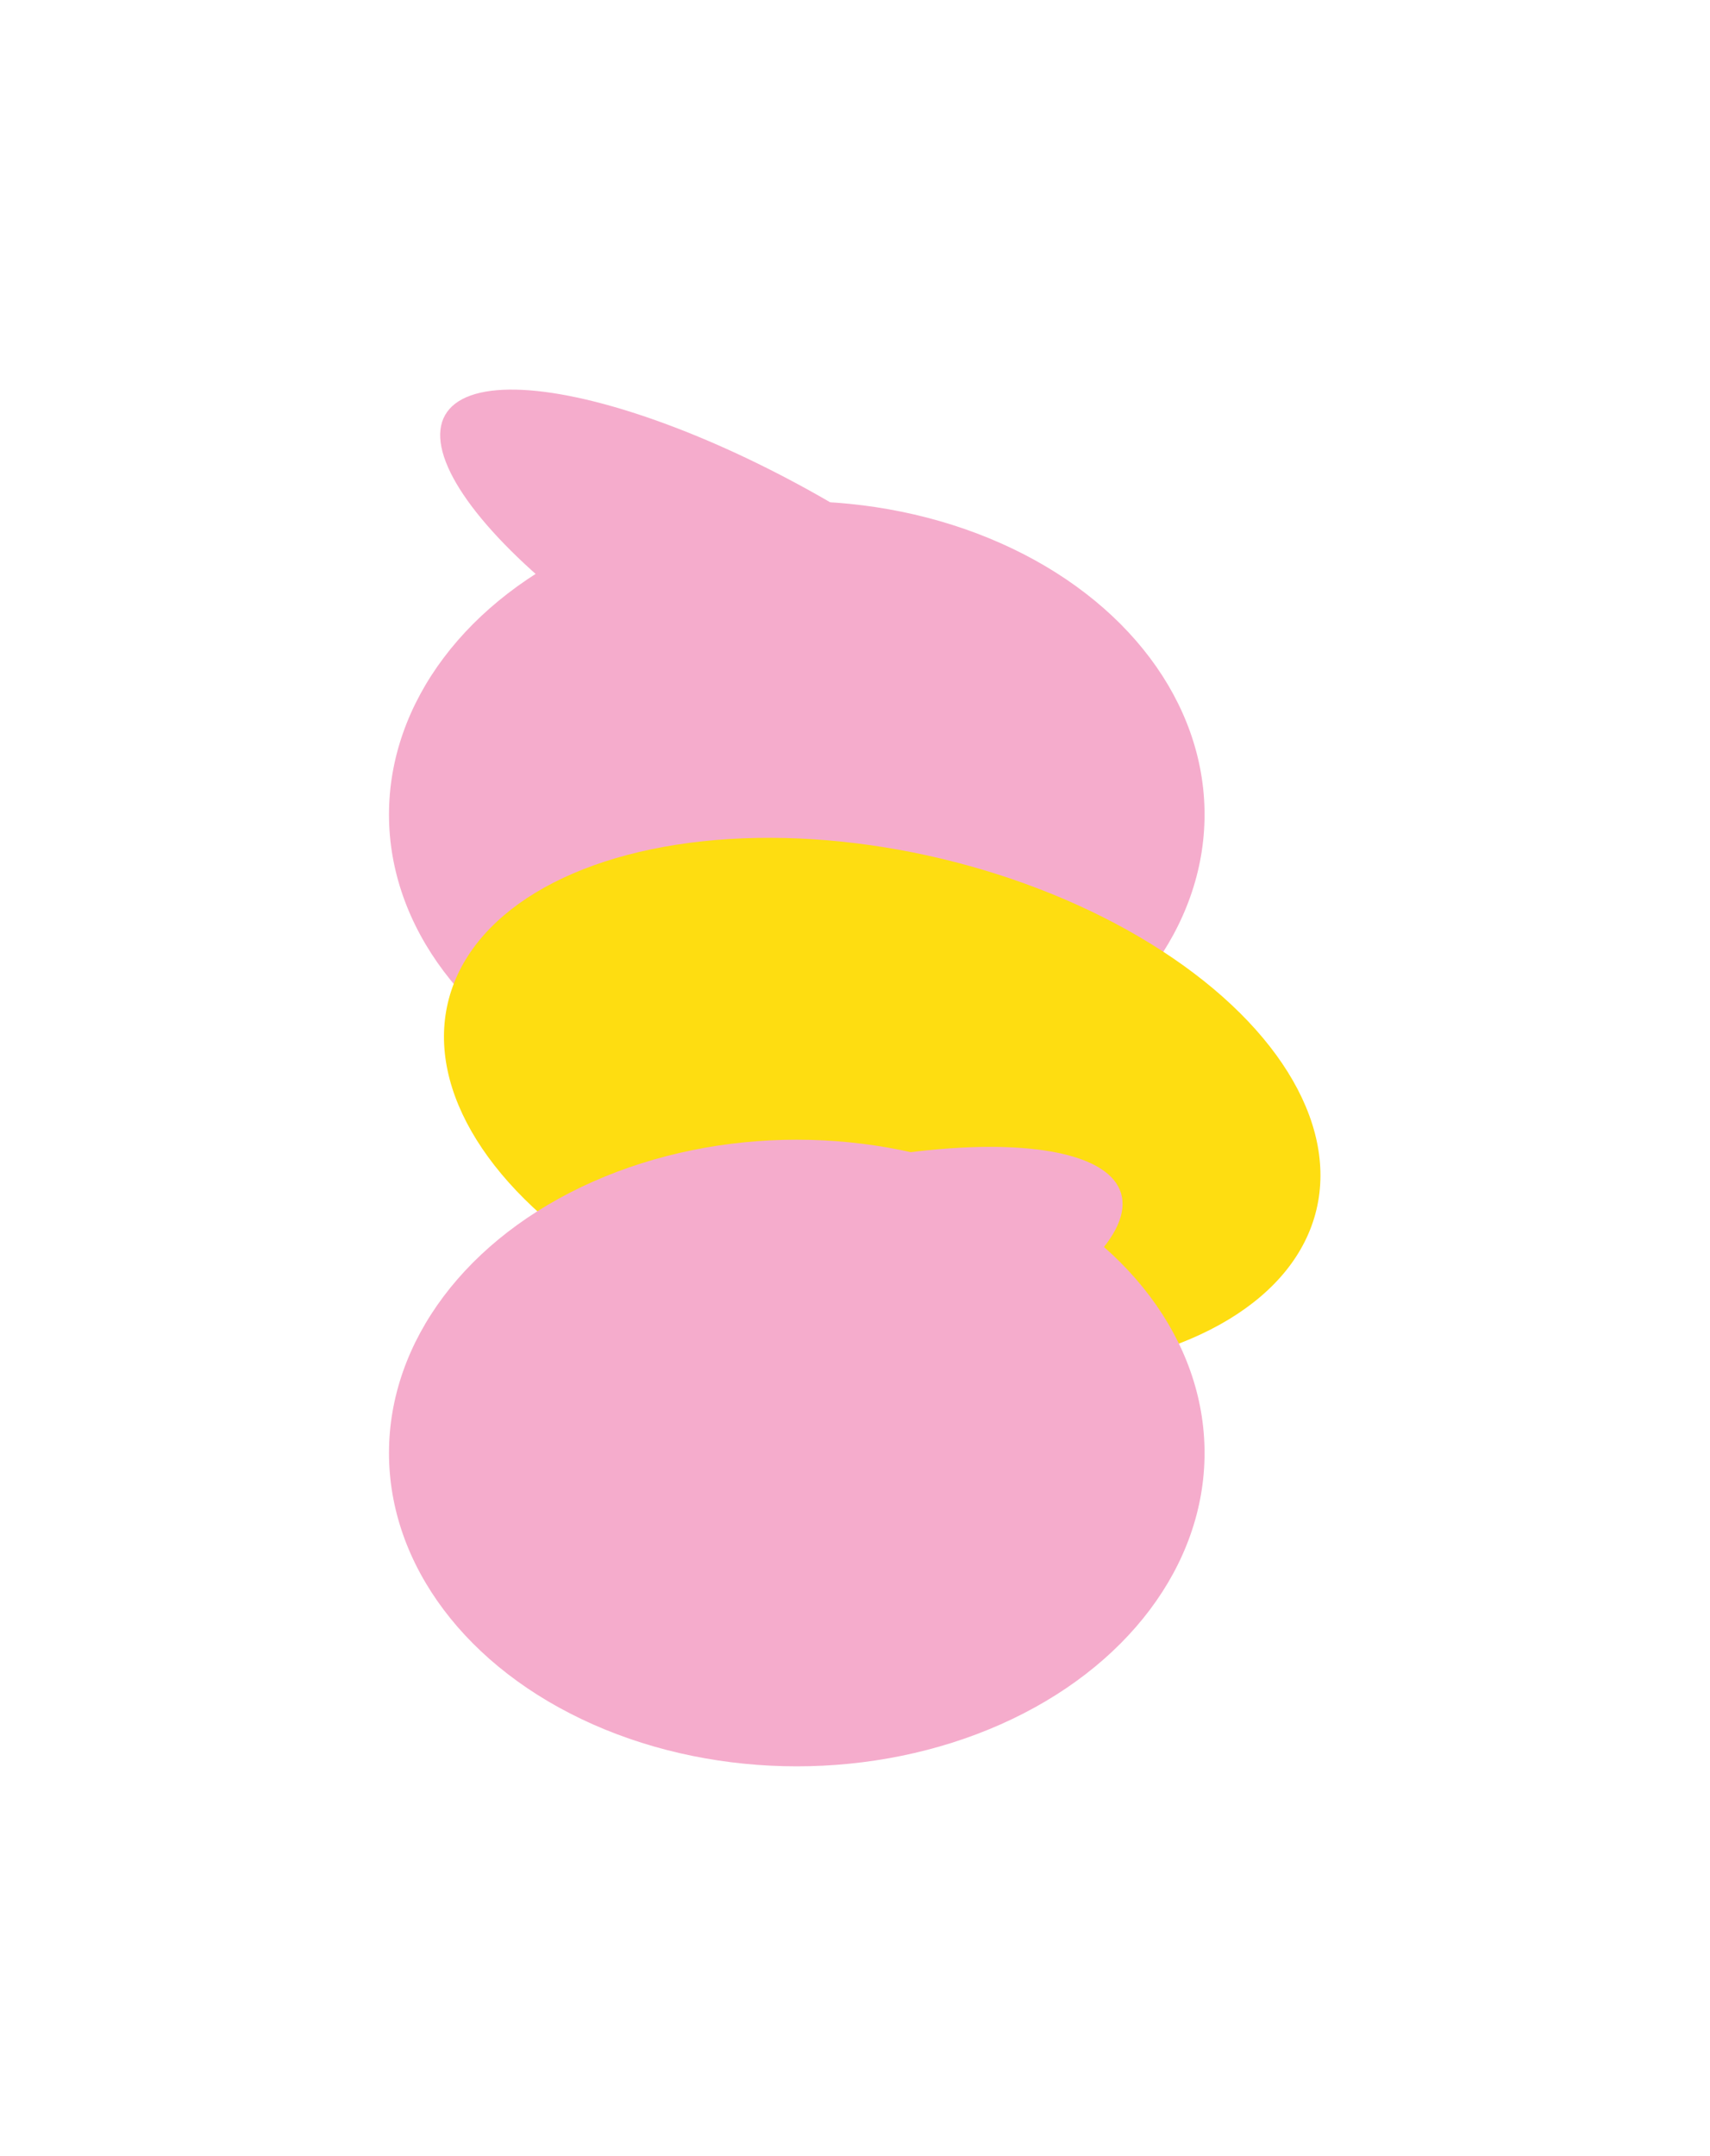
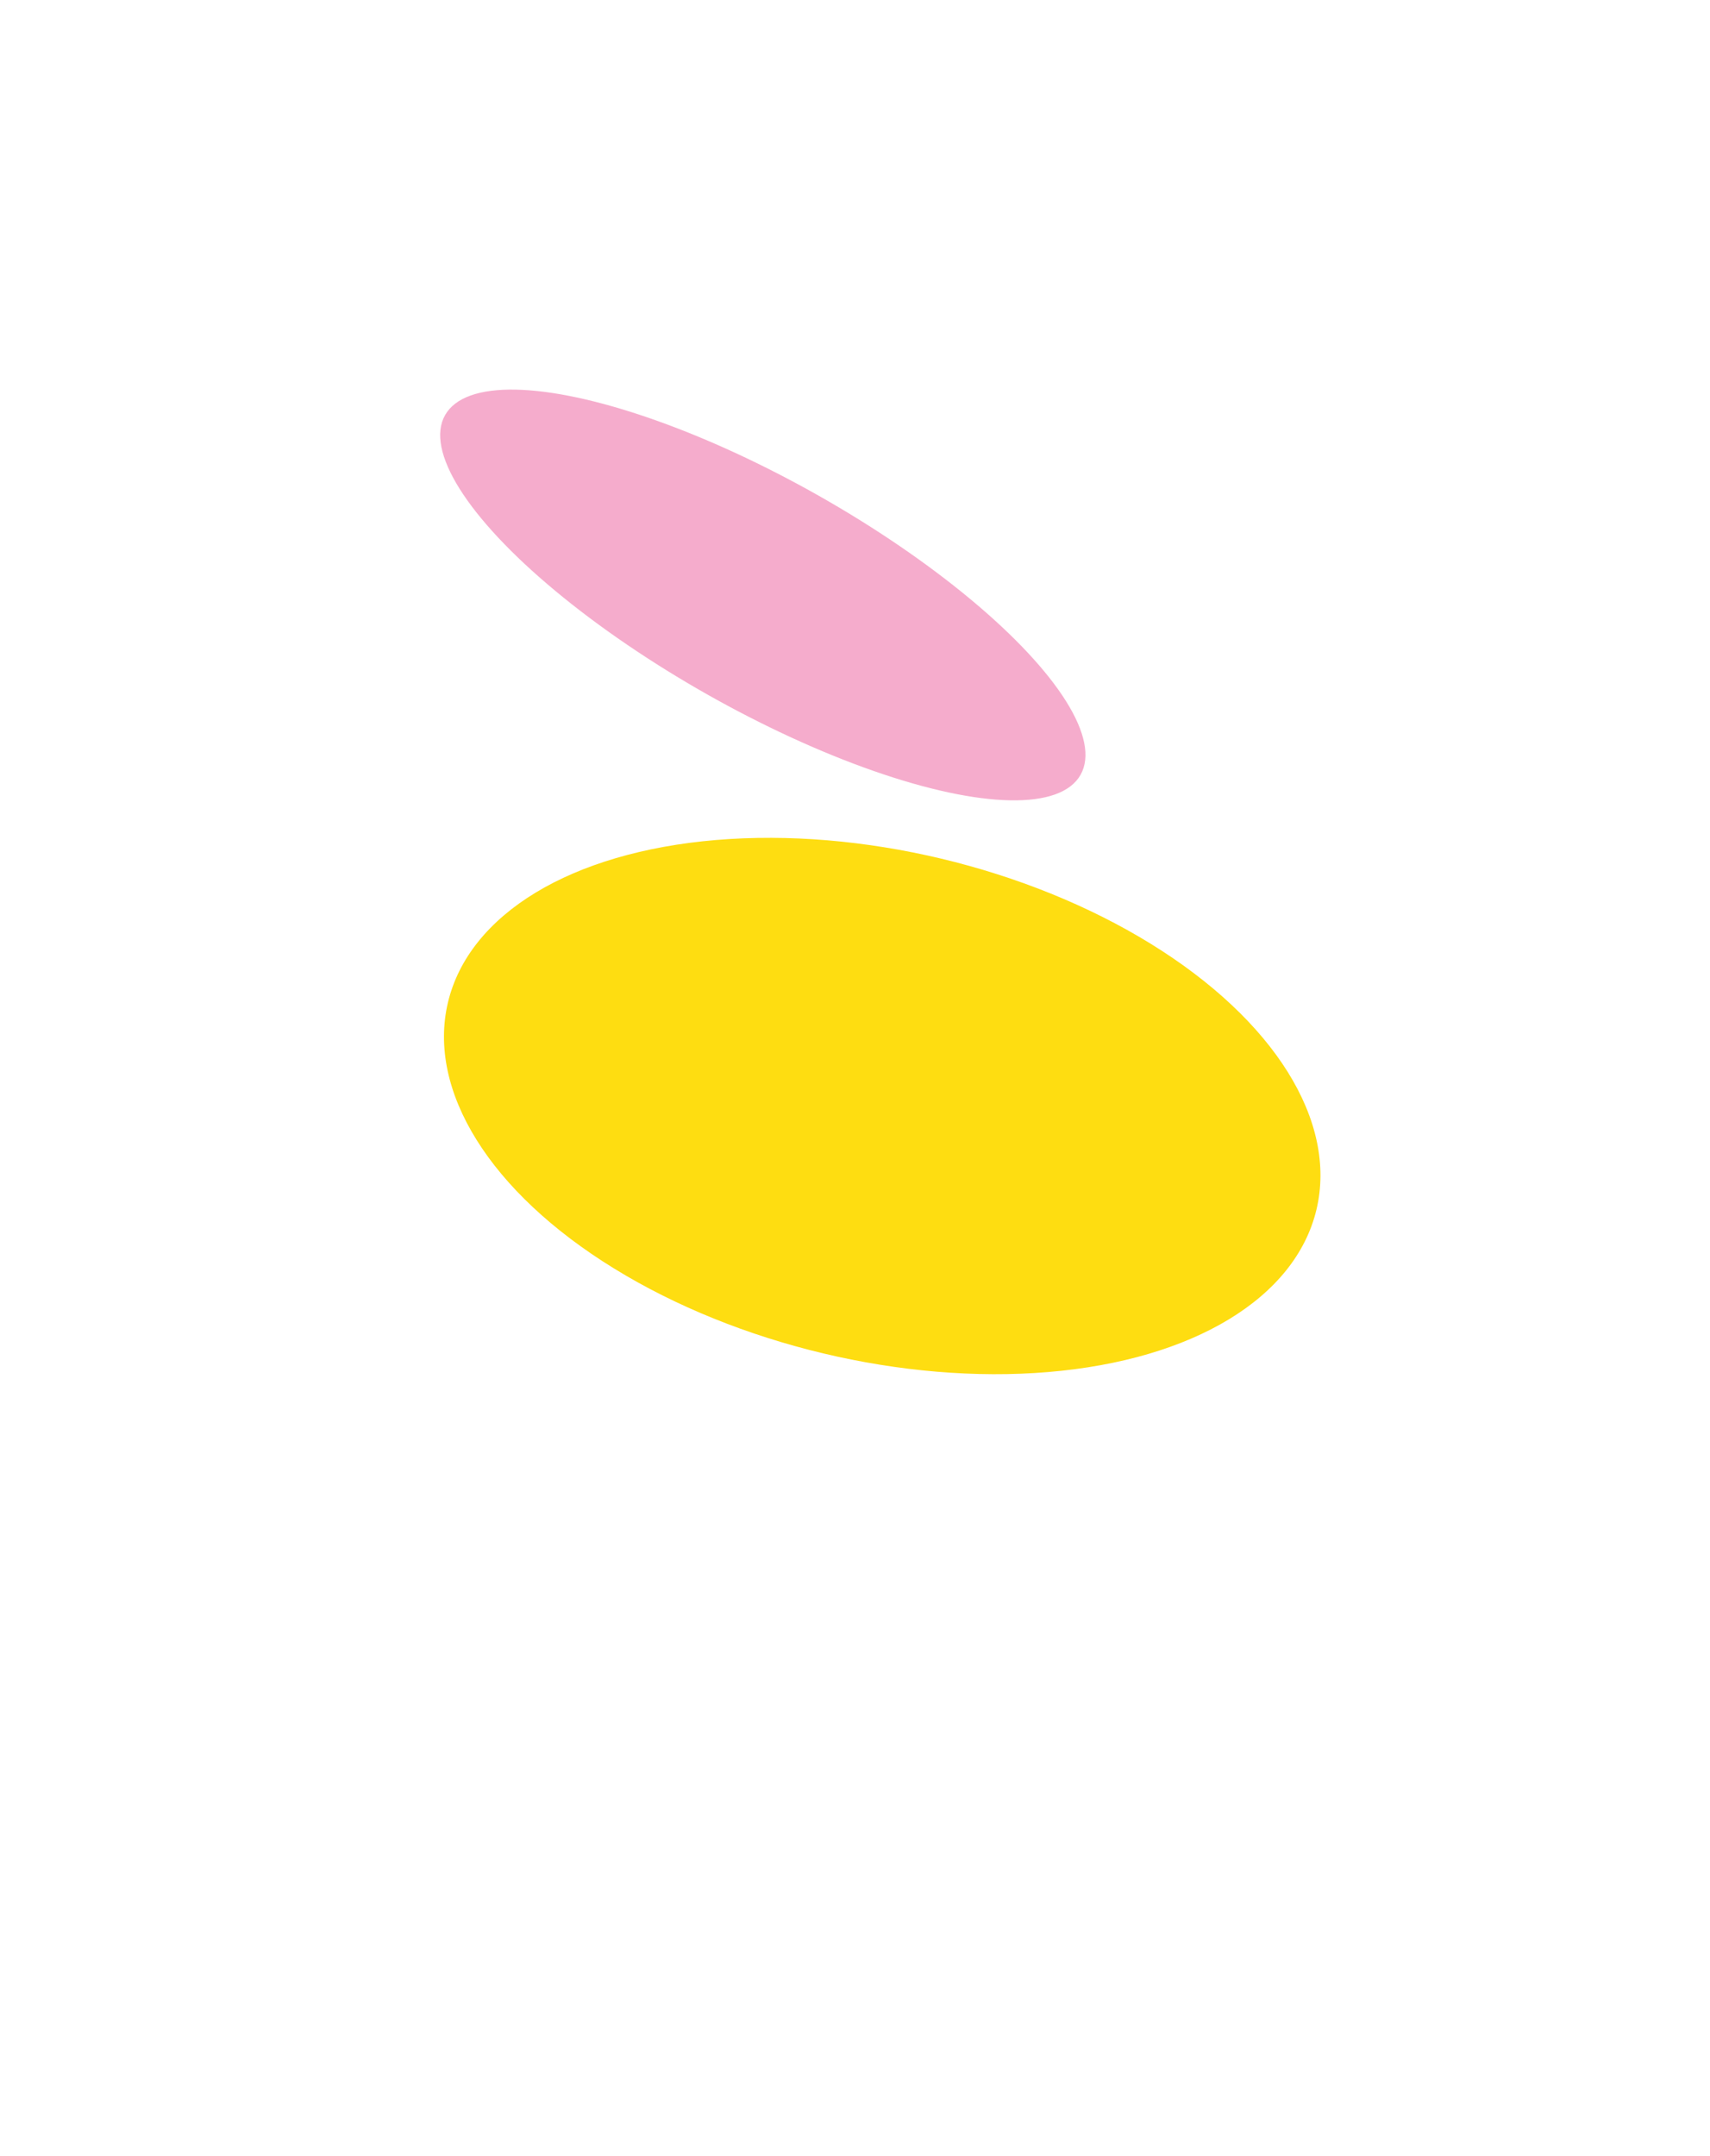
<svg xmlns="http://www.w3.org/2000/svg" fill="none" height="100%" overflow="visible" preserveAspectRatio="none" style="display: block;" viewBox="0 0 2198 2770" width="100%">
  <g id="Frame 71">
    <g filter="url(#filter0_f_0_161)" id="Ellipse 5">
      <ellipse cx="980.504" cy="764.522" fill="#F5ACCC" rx="469.259" ry="146.398" transform="rotate(29.505 980.504 764.522)" />
    </g>
    <g filter="url(#filter1_f_0_161)" id="Ellipse 2">
-       <ellipse cx="1024.16" cy="1046.64" fill="#F5ACCC" rx="524.159" ry="402.596" />
-     </g>
+       </g>
    <g filter="url(#filter2_f_0_161)" id="Ellipse 3">
      <ellipse cx="1133.97" cy="1421.18" fill="#FEDD11" rx="573.83" ry="326.782" transform="rotate(13.409 1133.97 1421.18)" />
    </g>
    <g filter="url(#filter3_f_0_161)" id="Ellipse 1">
-       <ellipse cx="991.538" cy="1668.29" fill="#F5ACCC" rx="469.259" ry="146.398" transform="rotate(-16.714 991.538 1668.29)" />
-     </g>
+       </g>
    <g filter="url(#filter4_f_0_161)" id="Ellipse 4">
-       <ellipse cx="1024.16" cy="1867.06" fill="#F5ACCC" rx="524.159" ry="402.596" />
-     </g>
+       </g>
  </g>
  <defs>
    <filter color-interpolation-filters="sRGB" filterUnits="userSpaceOnUse" height="1527.91" id="filter0_f_0_161" width="1829.58" x="65.716" y="0.569">
      <feFlood flood-opacity="0" result="BackgroundImageFix" />
      <feBlend in="SourceGraphic" in2="BackgroundImageFix" mode="normal" result="shape" />
      <feGaussianBlur result="effect1_foregroundBlur_0_161" stdDeviation="250" />
    </filter>
    <filter color-interpolation-filters="sRGB" filterUnits="userSpaceOnUse" height="1805.19" id="filter1_f_0_161" width="2048.32" x="0" y="144.044">
      <feFlood flood-opacity="0" result="BackgroundImageFix" />
      <feBlend in="SourceGraphic" in2="BackgroundImageFix" mode="normal" result="shape" />
      <feGaussianBlur result="effect1_foregroundBlur_0_161" stdDeviation="250" />
    </filter>
    <filter color-interpolation-filters="sRGB" filterUnits="userSpaceOnUse" height="1689.39" id="filter2_f_0_161" width="2126.75" x="70.594" y="576.488">
      <feFlood flood-opacity="0" result="BackgroundImageFix" />
      <feBlend in="SourceGraphic" in2="BackgroundImageFix" mode="normal" result="shape" />
      <feGaussianBlur result="effect1_foregroundBlur_0_161" stdDeviation="250" />
    </filter>
    <filter color-interpolation-filters="sRGB" filterUnits="userSpaceOnUse" height="1389.22" id="filter3_f_0_161" width="1902.87" x="40.104" y="973.686">
      <feFlood flood-opacity="0" result="BackgroundImageFix" />
      <feBlend in="SourceGraphic" in2="BackgroundImageFix" mode="normal" result="shape" />
      <feGaussianBlur result="effect1_foregroundBlur_0_161" stdDeviation="250" />
    </filter>
    <filter color-interpolation-filters="sRGB" filterUnits="userSpaceOnUse" height="1805.19" id="filter4_f_0_161" width="2048.32" x="0" y="964.461">
      <feFlood flood-opacity="0" result="BackgroundImageFix" />
      <feBlend in="SourceGraphic" in2="BackgroundImageFix" mode="normal" result="shape" />
      <feGaussianBlur result="effect1_foregroundBlur_0_161" stdDeviation="250" />
    </filter>
  </defs>
</svg>